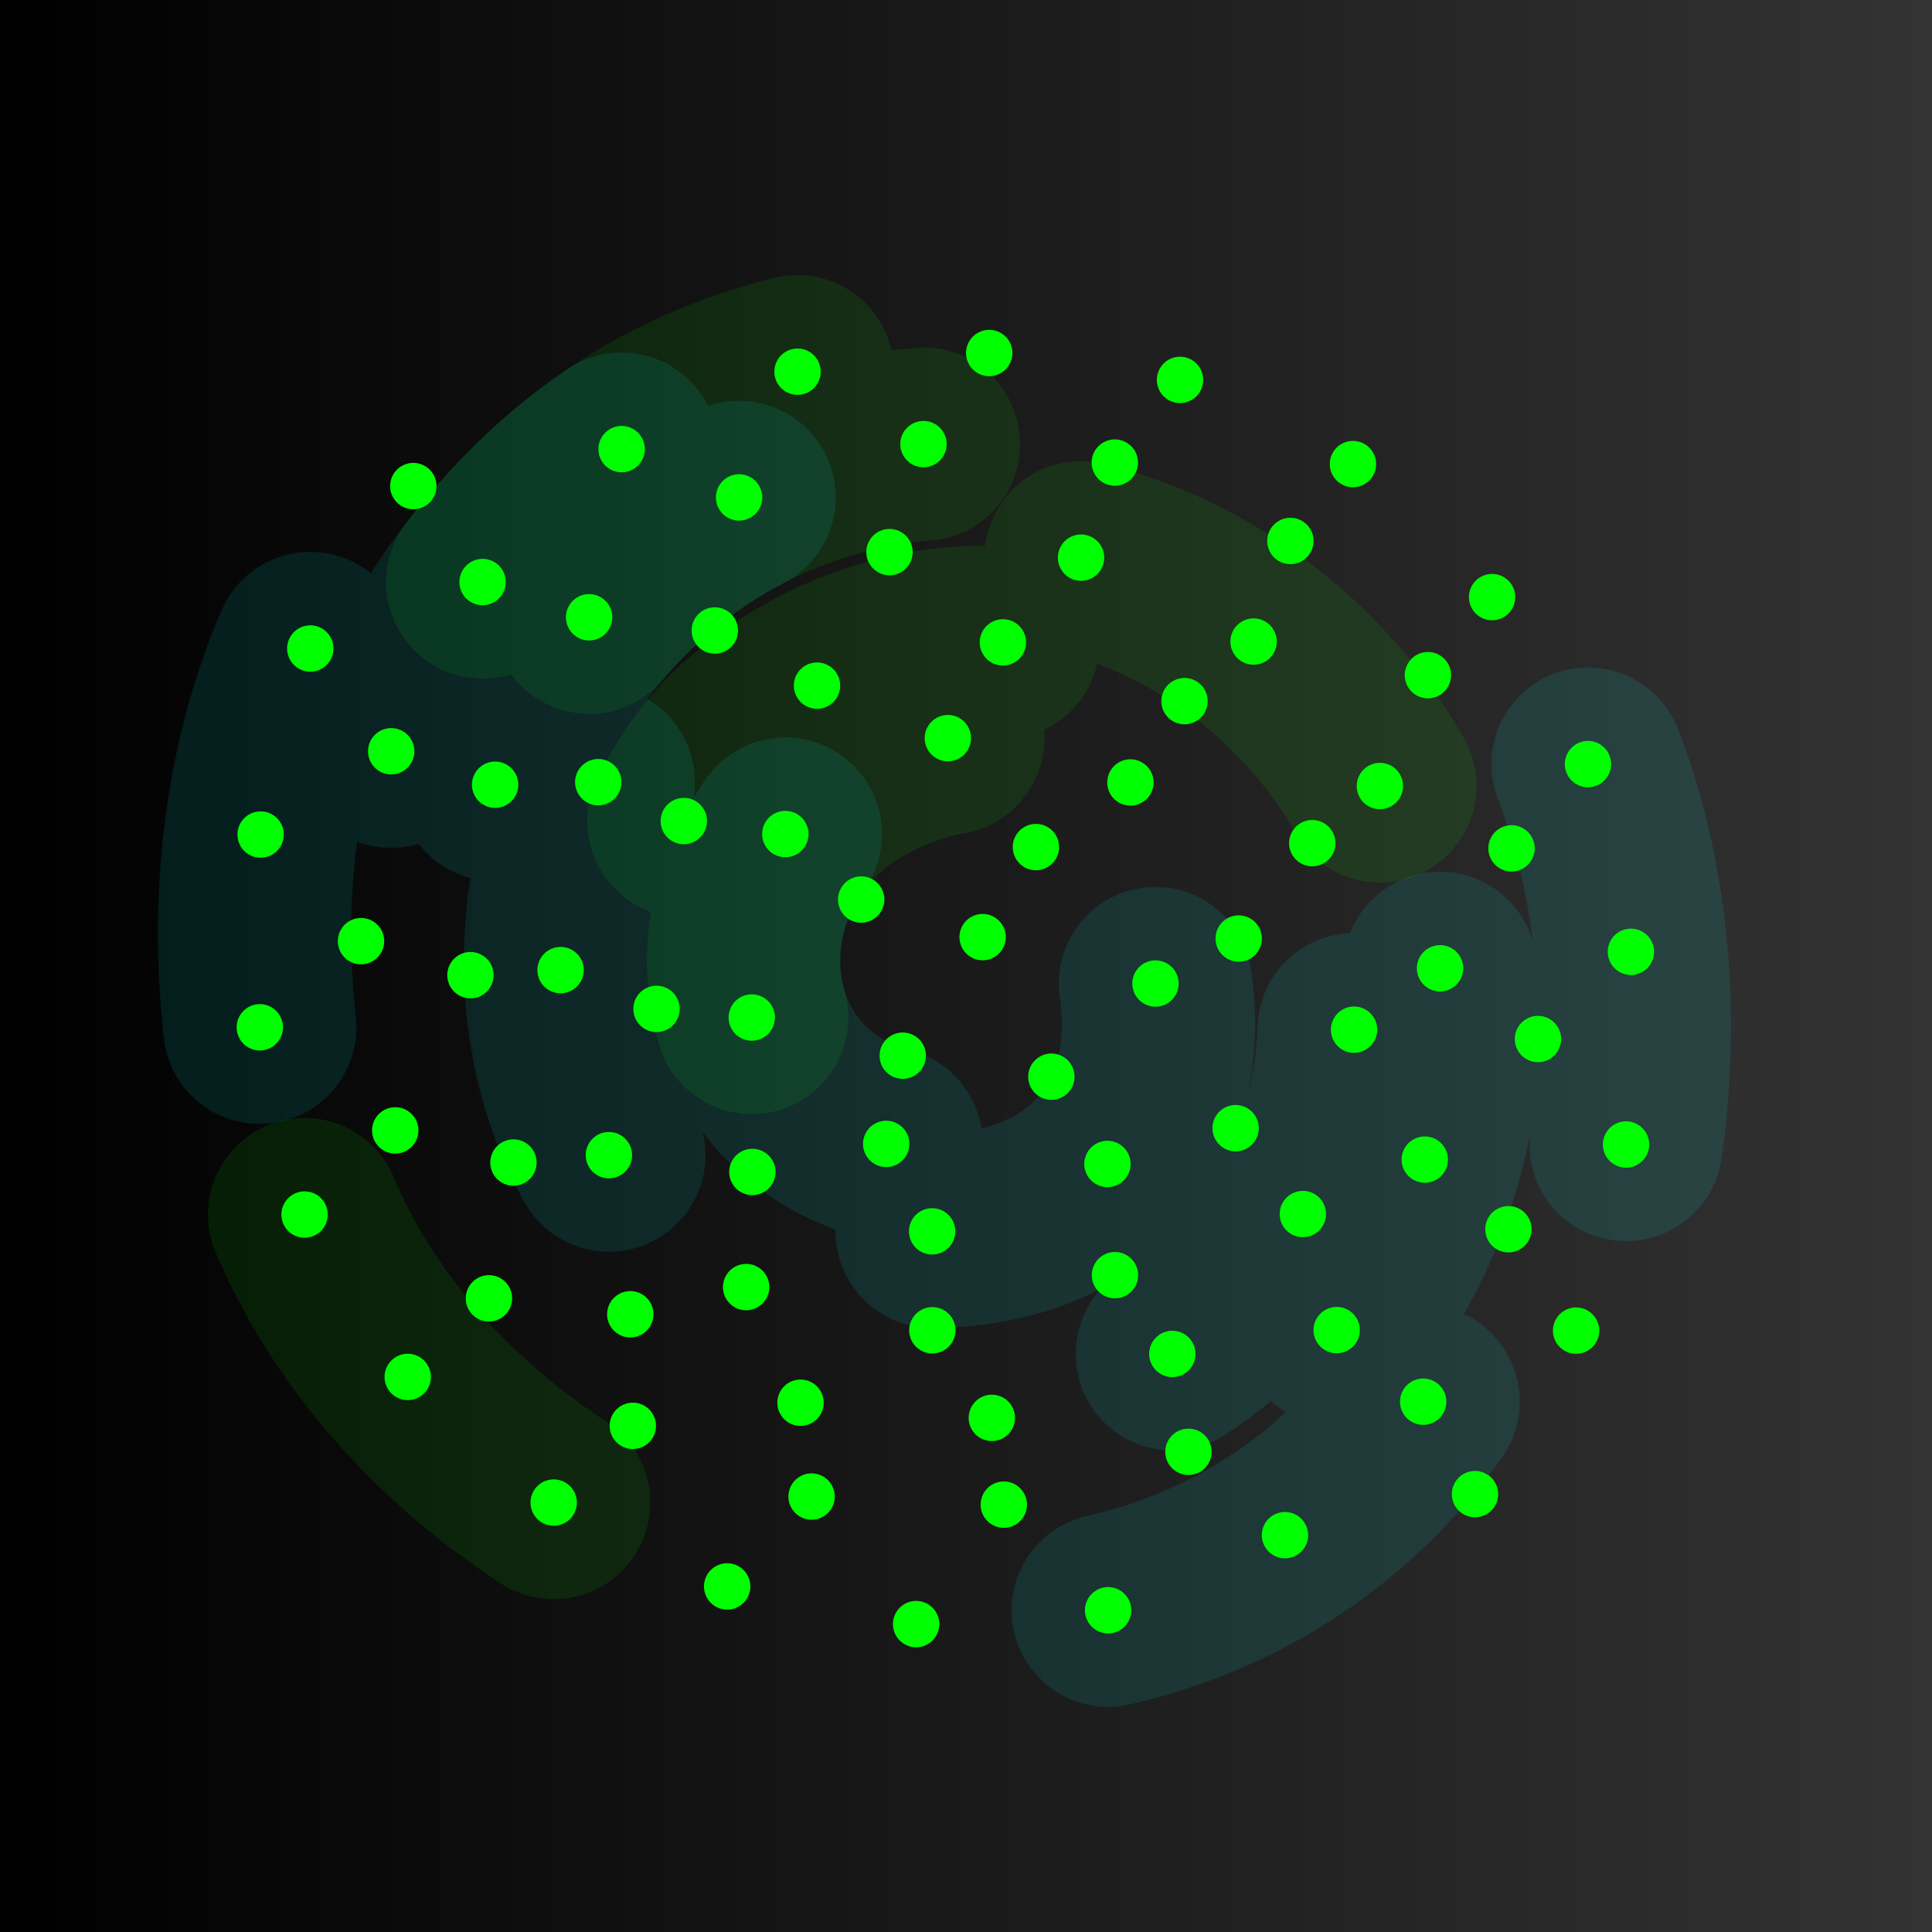
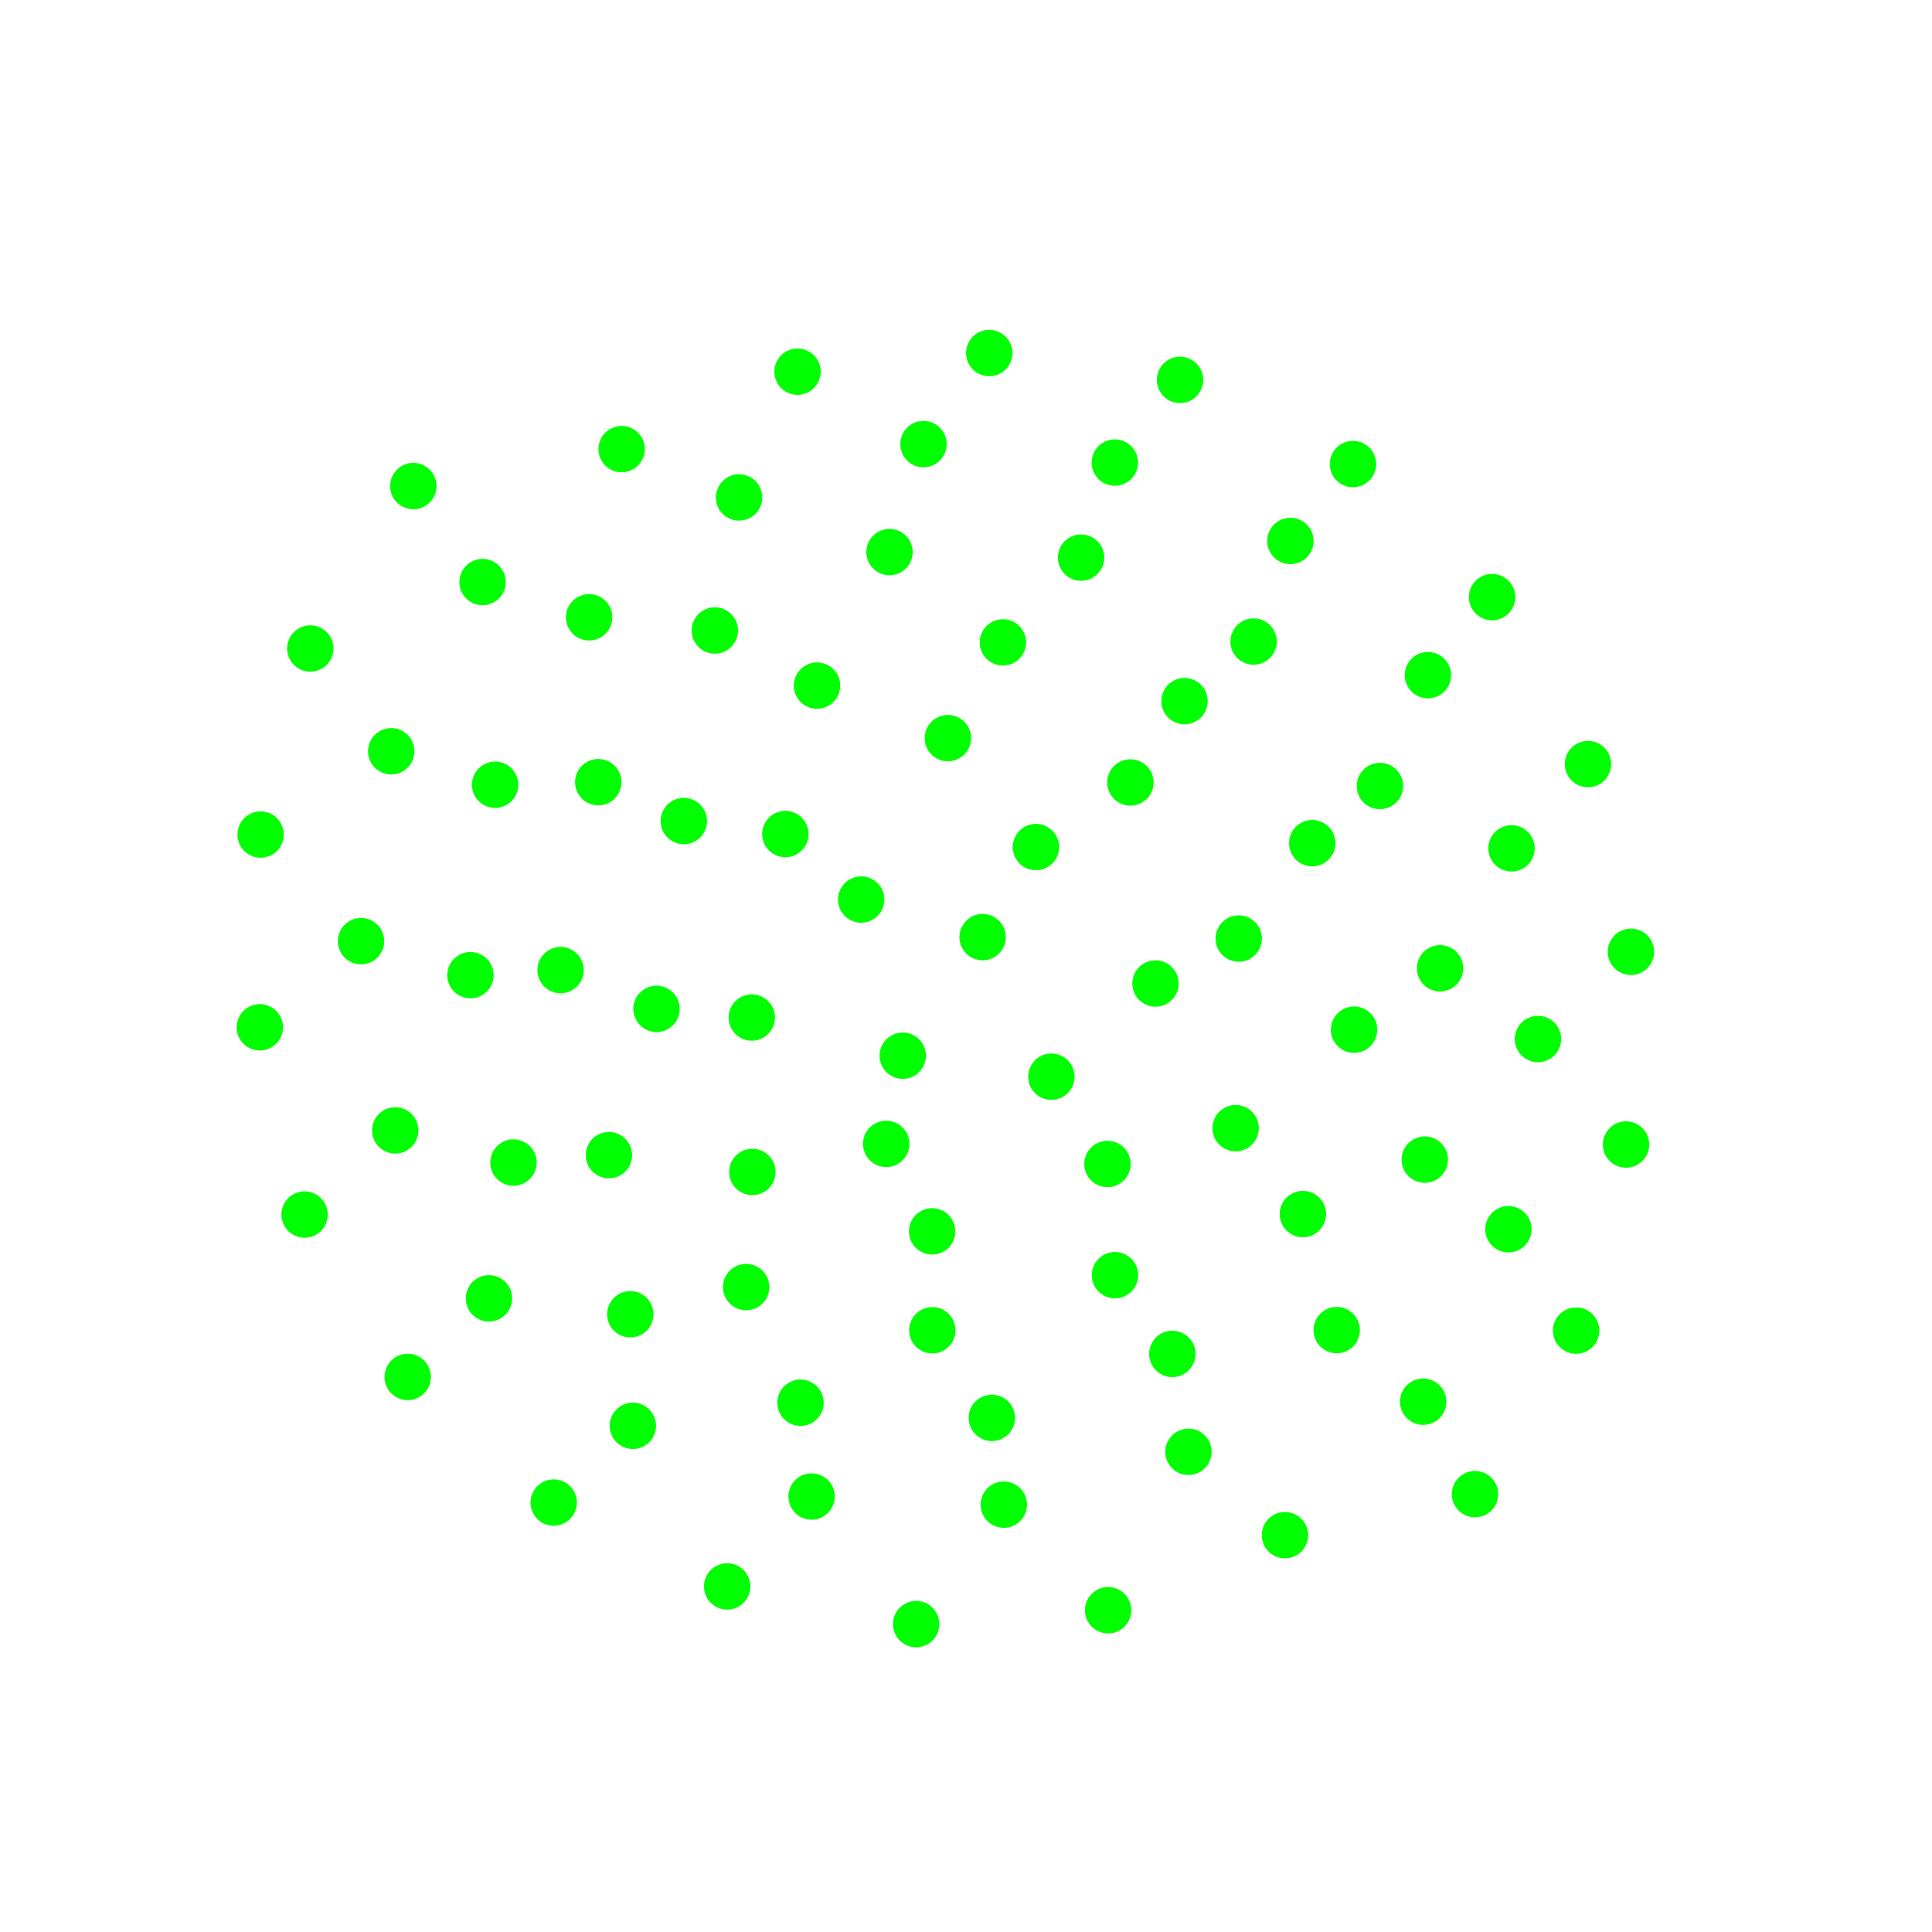
<svg xmlns="http://www.w3.org/2000/svg" id="Layer_1" data-name="Layer 1" viewBox="0 0 500 500">
  <defs>
    <filter id="a">
      <feTurbulence numOctaves="5" baseFrequency="300" />
      <feDisplacementMap in="SourceGraphic">
        <animate attributeName="scale" from="300" to="300" dur="20s" repeatCount="indefinite" />
      </feDisplacementMap>
    </filter>
    <style>@keyframes mv{to{stroke-dashoffset:0}}</style>
  </defs>
  <linearGradient id="gradient" x1="0" y1="250" x2="500" y2="250" gradientUnits="userSpaceOnUse">
    <stop offset="0">
      <animate attributeName="stop-color" values="#000000;#02307B;#022358;#000000" dur="12s" repeatCount="indefinite" />
    </stop>
    <stop offset="1" stop-color="#333">
      <animate attributeName="stop-color" values="#000;#020C58;#000" dur="6s" repeatCount="indefinite" />
    </stop>
  </linearGradient>
-   <path style="fill:url(#gradient)" d="M0 0h500v500H0z" />
  <g style="filter:url(#a)">
-     <path d="M381.73 386.68c42-46 53-132 28-192-21-50-67-93-126-101-74-10-127 11-164 64-72 105 12 255 152 230 88-15 131-117 80-193-37-53-106-70-159-37-58 37-64 128-13 167 48 36 122 22 142-38 15-58-40-121-100-87-40 22-40 82 6 96 12 3 33 1 41-11 10-15 10-35-5-41-25-9-33 31-22 30-27 2-32-29-16-44 26-25 66-8 72 18 8 34-7 64-44 70-75 11-111-71-64-124 35-35 92-38 131-1 52 51 33 139-35 167-67 26-149-12-161-86-20-91 56-174 150-157 175 31 159 297-18 304-91 3-172-59-186-132.99C57 222 71 148 131 104" style="stroke:#0f0;stroke-width:50px;stroke-dasharray:100 500 0 100;animation:mv 32s linear infinite;stroke-dashoffset:250;opacity:.1;fill:none;stroke-linecap:round;stroke-linejoin:round" />
-   </g>
+     </g>
  <g style="filter:url(#a)">
-     <path id="b" d="M381.73 386.68c42-46 53-132 28-192-21-50-67-93-126-101-74-10-127 11-164 64-72 105 12 255 152 230 88-15 131-117 80-193-37-53-106-70-159-37-58 37-64 128-13 167 48 36 122 22 142-38 15-58-40-121-100-87-40 22-40 82 6 96 12 3 33 1 41-11 10-15 10-35-5-41-25-9-33 31-22 30-27 2-32-29-16-44 26-25 66-8 72 18 8 34-7 64-44 70-75 11-111-71-64-124 35-35 92-38 131-1 52 51 33 139-35 167-67 26-149-12-161-86-20-91 56-174 150-157 175 31 159 297-18 304-91 3-172-59-186-132.99C57 222 71 148 131 104" style="fill:none;stroke-linecap:round;stroke-linejoin:round;stroke:#0ff;stroke-width:50px;stroke-dasharray:100 400 100 300;animation:mv 32s linear infinite;stroke-dashoffset:-500;opacity:.1" />
-   </g>
+     </g>
  <g style="filter:url(#a)">
    <path d="M381.73 386.68c42-46 53-132 28-192-21-50-67-93-126-101-74-10-127 11-164 64-72 105 12 255 152 230 88-15 131-117 80-193-37-53-106-70-159-37-58 37-64 128-13 167 48 36 122 22 142-38 15-58-40-121-100-87-40 22-40 82 6 96 12 3 33 1 41-11 10-15 10-35-5-41-25-9-33 31-22 30-27 2-32-29-16-44 26-25 66-8 72 18 8 34-7 64-44 70-75 11-111-71-64-124 35-35 92-38 131-1 52 51 33 139-35 167-67 26-149-12-161-86-20-91 56-174 150-157 175 31 159 297-18 304-91 3-172-59-186-132.99C57 222 71 148 131 104" style="fill:none;stroke-linecap:round;stroke-linejoin:round;stroke:#0f0;stroke-width:12px;stroke-dasharray:0 20 0 30;animation:mv 32s linear infinite;stroke-dashoffset:500" />
  </g>
  <g style="filter:url(#a)">
    <path d="M381.73 386.68c42-46 53-132 28-192-21-50-67-93-126-101-74-10-127 11-164 64-72 105 12 255 152 230 88-15 131-117 80-193-37-53-106-70-159-37-58 37-64 128-13 167 48 36 122 22 142-38 15-58-40-121-100-87-40 22-40 82 6 96 12 3 33 1 41-11 10-15 10-35-5-41-25-9-33 31-22 30-27 2-32-29-16-44 26-25 66-8 72 18 8 34-7 64-44 70-75 11-111-71-64-124 35-35 92-38 131-1 52 51 33 139-35 167-67 26-149-12-161-86-20-91 56-174 150-157 175 31 159 297-18 304-91 3-172-59-186-132.99C57 222 71 148 131 104" style="fill:none;stroke-linecap:round;stroke-linejoin:round;stroke:#0f0;stroke-width:10px;stroke-dasharray:0 40 0 60;animation:mv 32s linear infinite;stroke-dashoffset:500" />
  </g>
</svg>